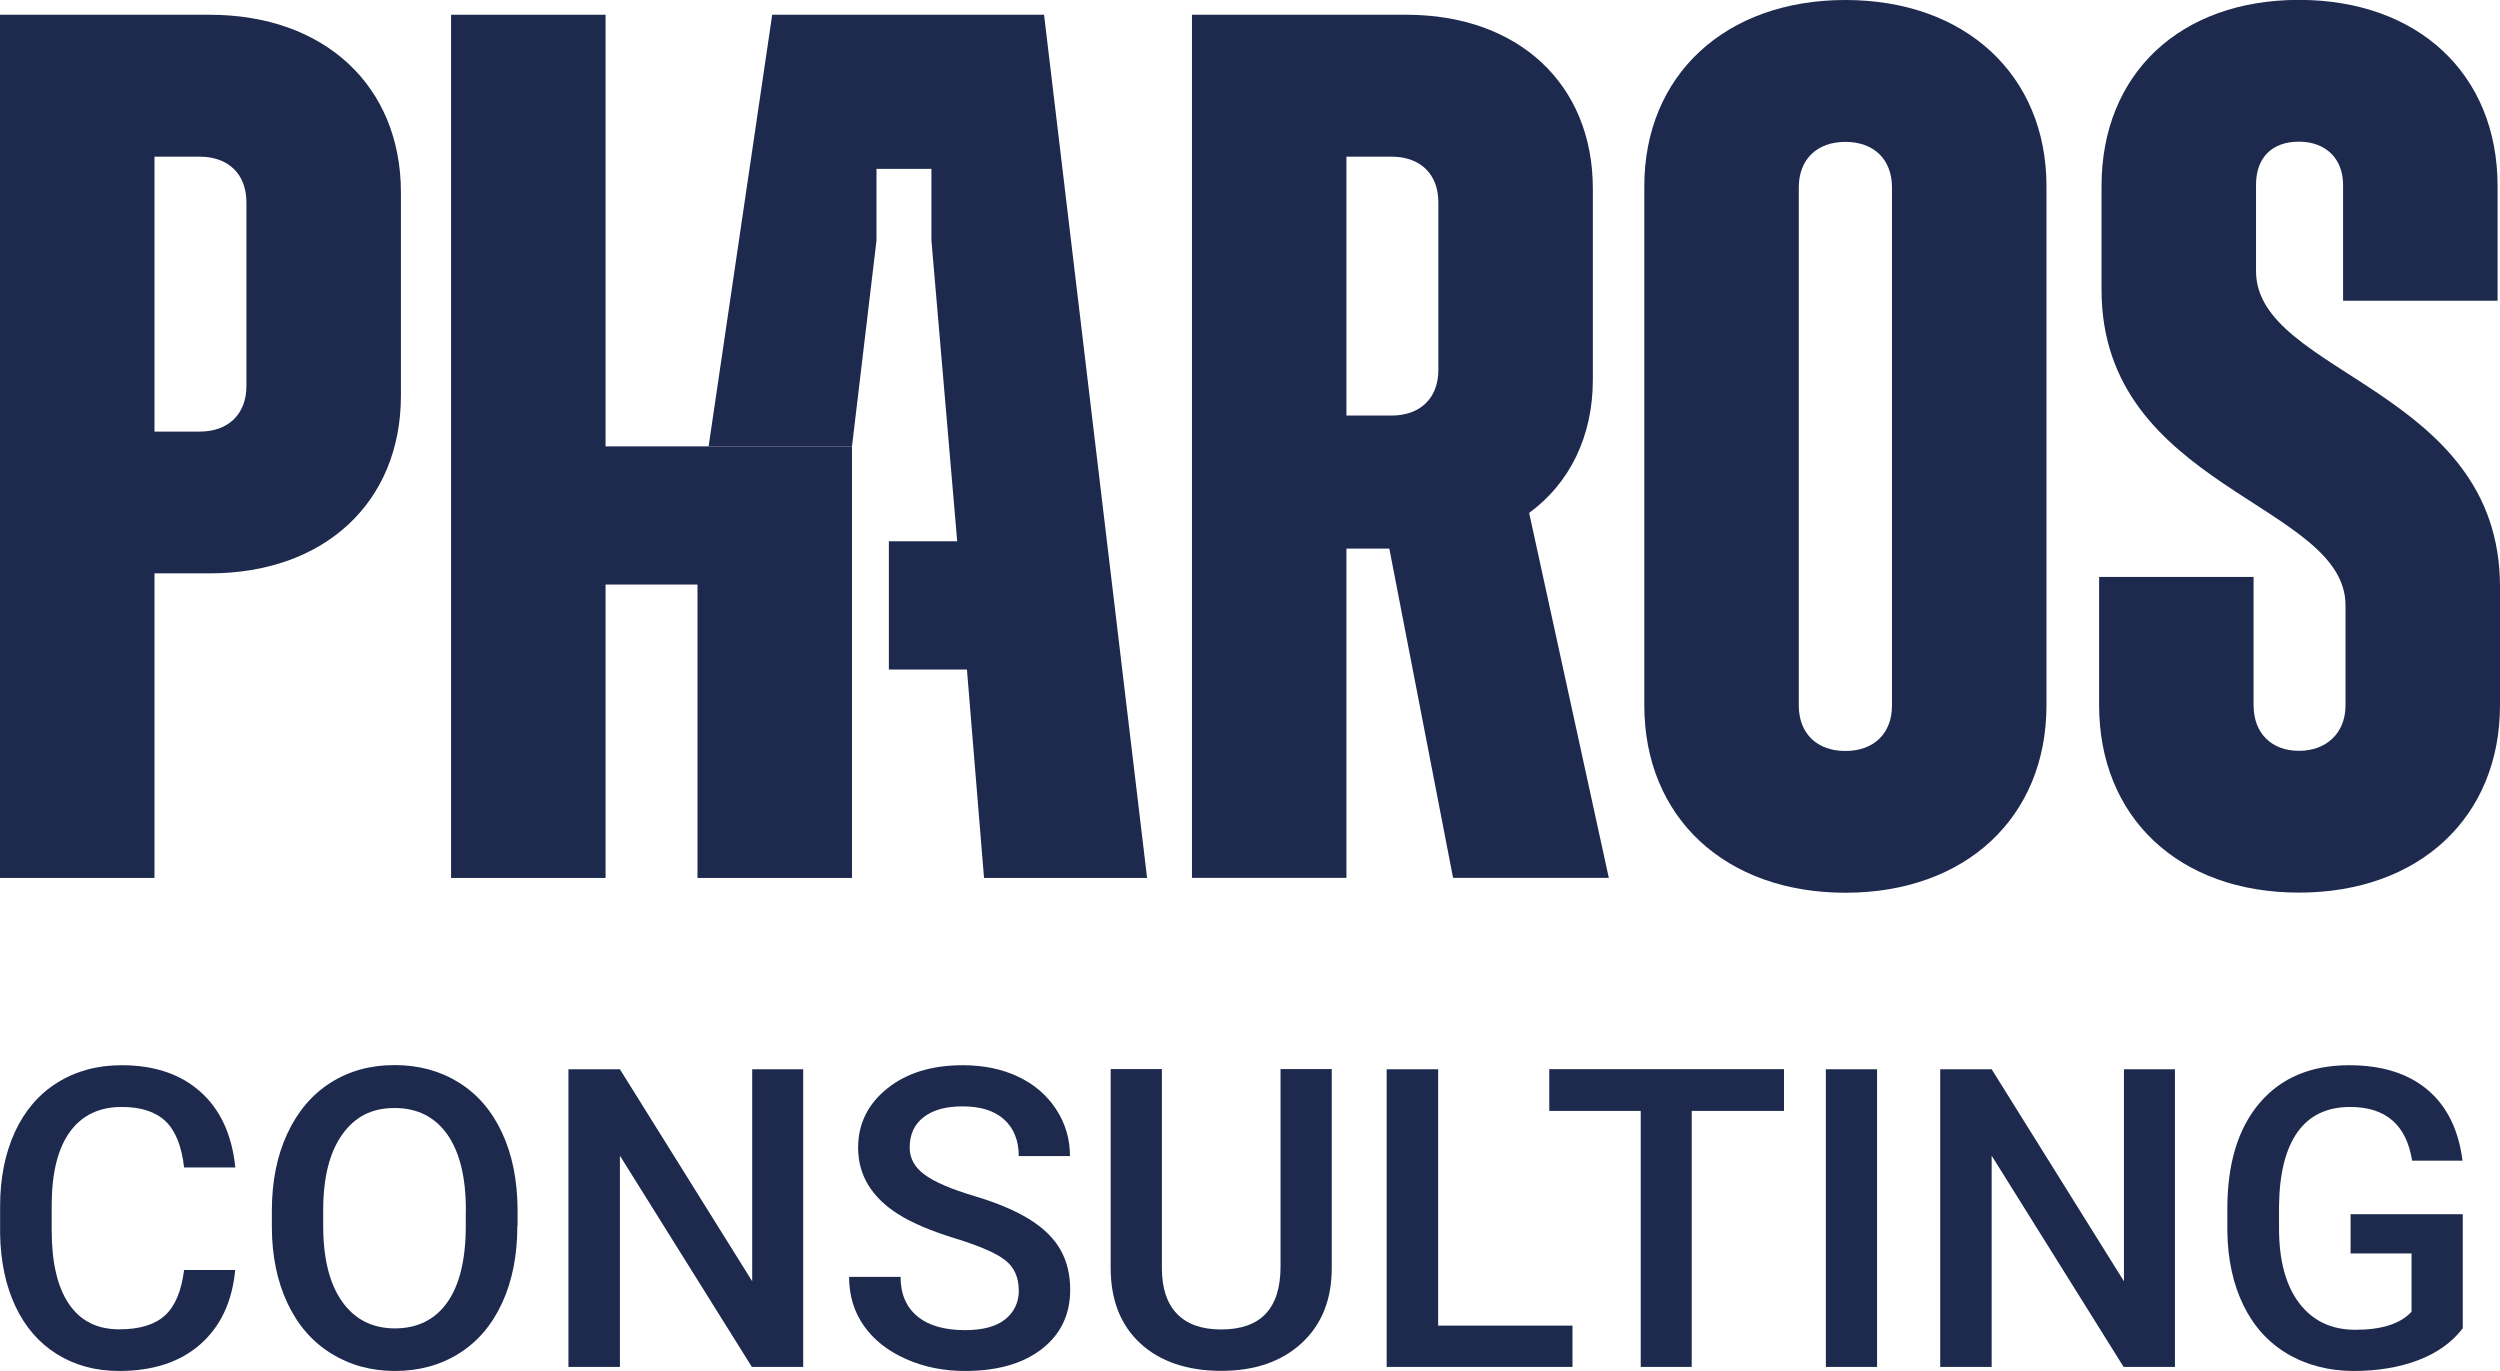
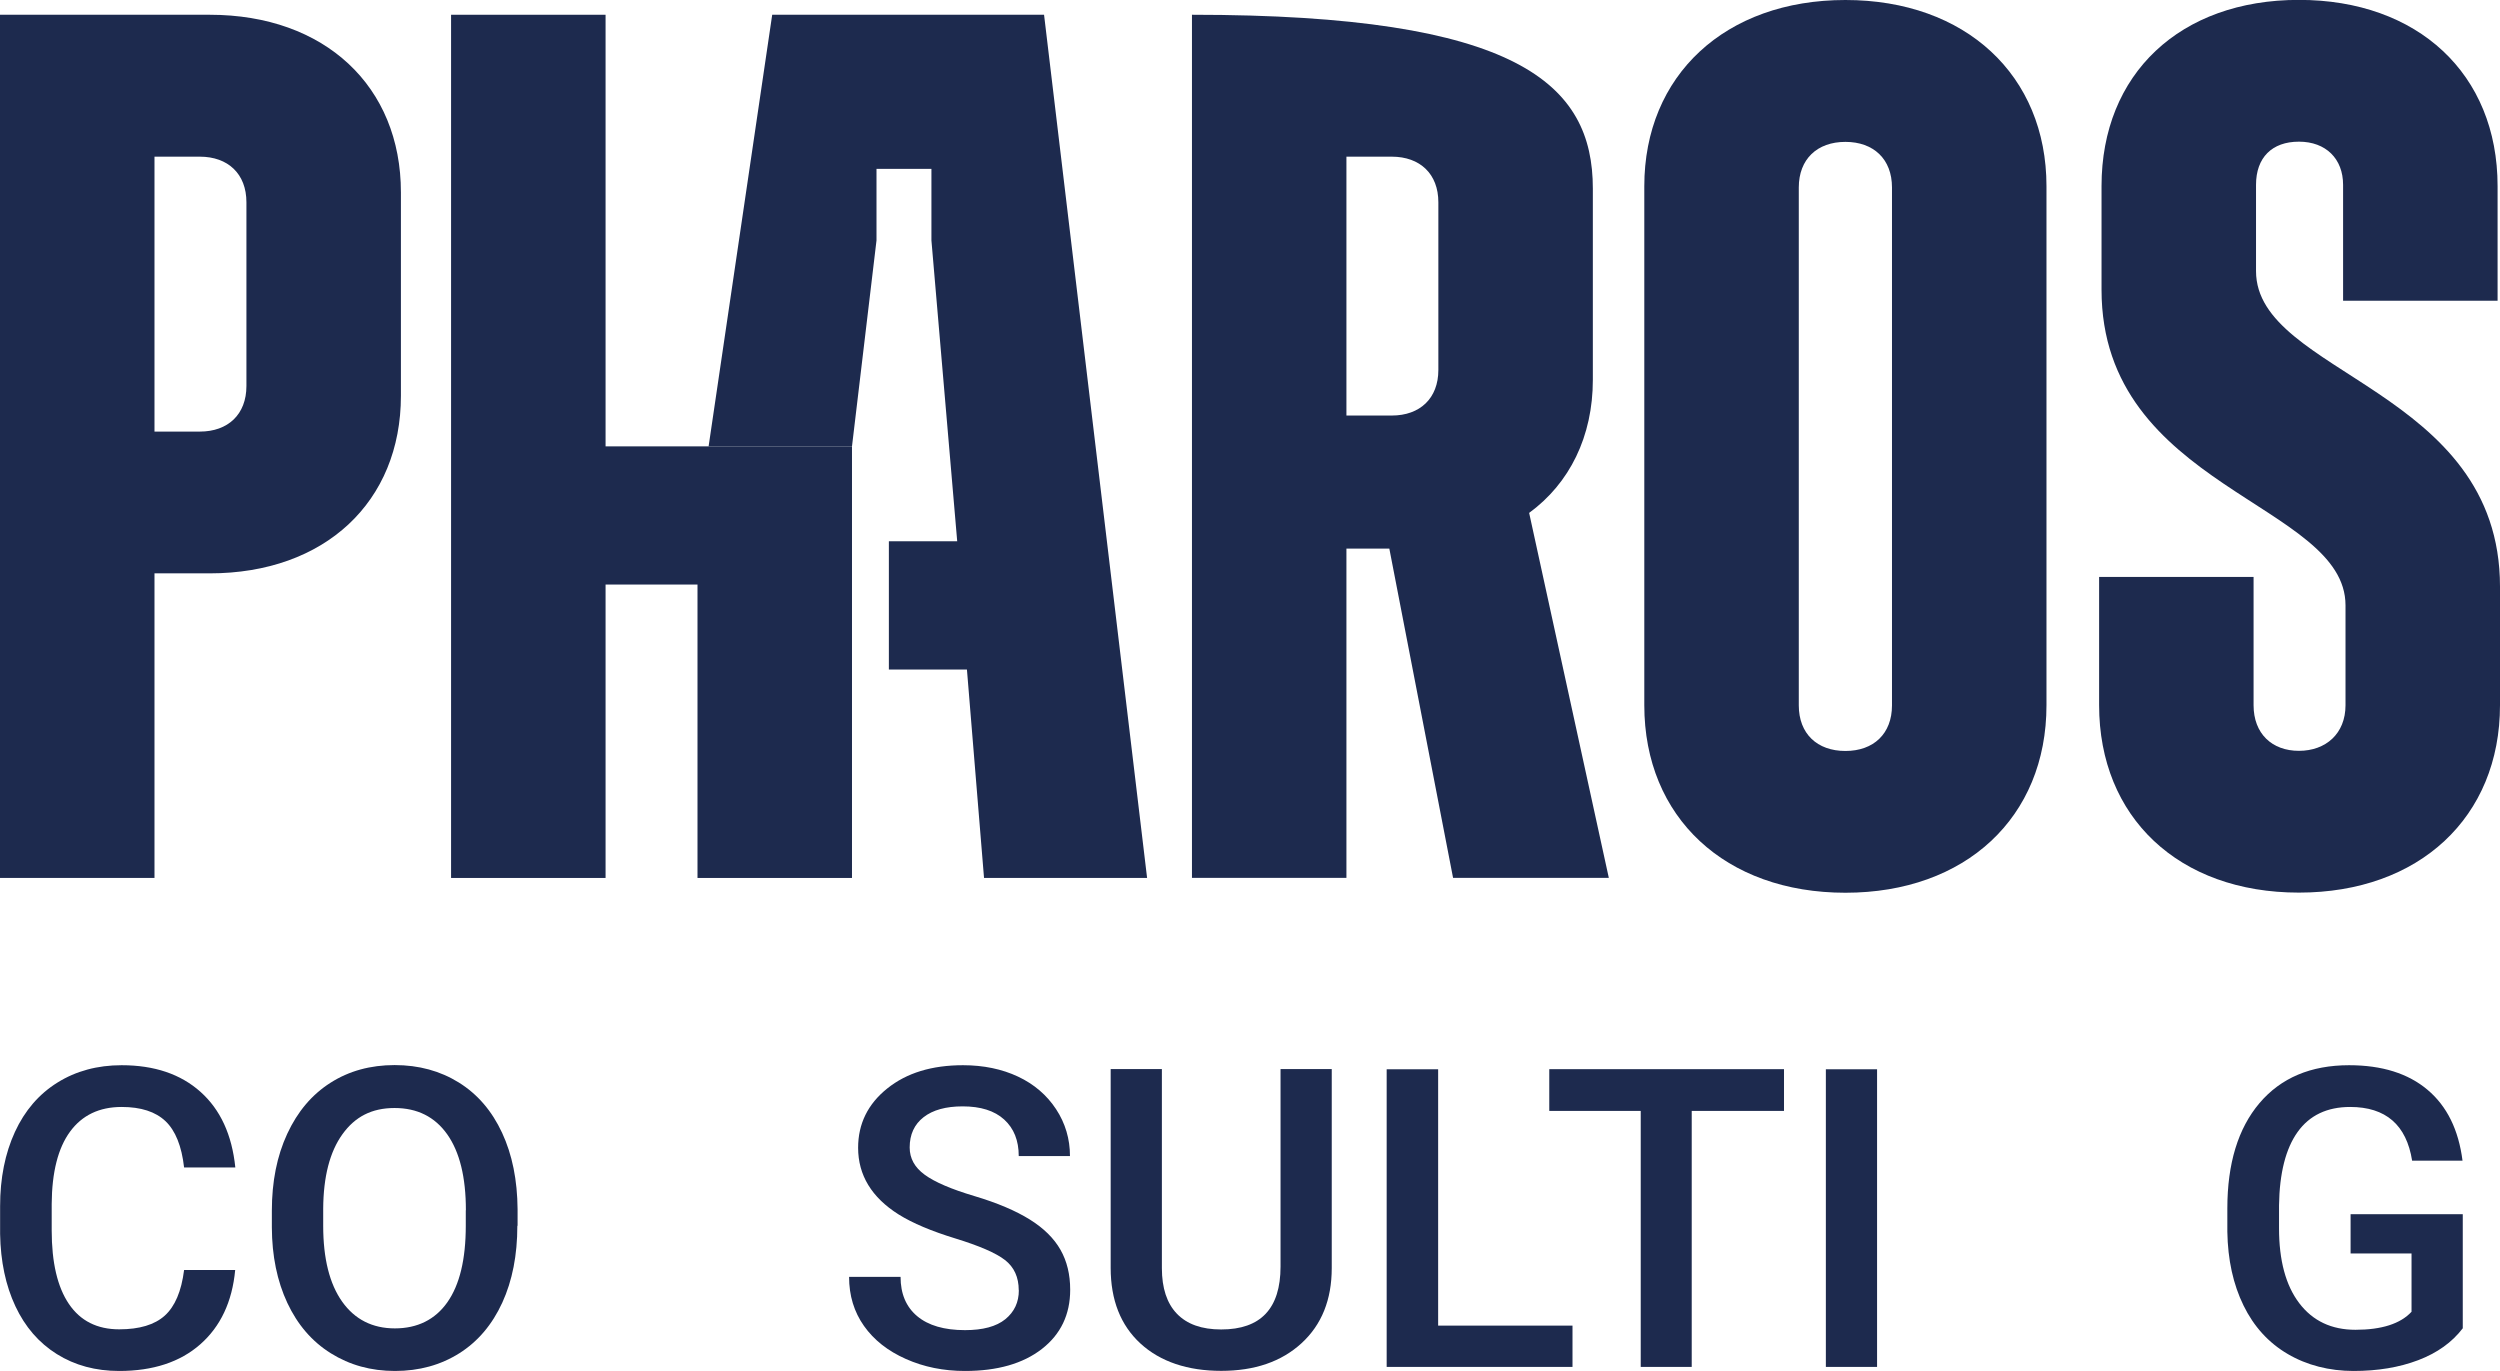
<svg xmlns="http://www.w3.org/2000/svg" width="93" height="51" viewBox="0 0 93 51" fill="none">
  <g clip-path="url(#clip0_21_2)">
    <path d="M0 0.549H7.799C12.087 0.549 14.914 3.21 14.914 7.156V14.723C14.914 18.669 12.087 21.329 7.799 21.329H5.747V32.66H0V0.549ZM5.747 5.828V16.055H7.433C8.483 16.055 9.167 15.415 9.167 14.359V7.524C9.167 6.468 8.483 5.828 7.433 5.828H5.747Z" fill="#1D2A4E" />
    <path d="M31.694 16.605V32.66H25.947V21.745H22.527V32.66H16.78V0.549H22.527V16.605H25.947" fill="#1D2A4E" />
    <path d="M26.36 16.605L28.726 0.549H38.839L42.672 32.66H36.606L35.97 24.907H33.066V20.135H35.608L34.649 8.943V6.282H32.606V8.943L31.694 16.605" fill="#1D2A4E" />
-     <path d="M44.341 0.549H52.32C56.471 0.549 59.254 3.119 59.254 7.017V14.126C59.254 16.237 58.389 17.981 56.884 19.08L59.848 32.656H54.054L51.683 20.408H50.087V32.656H44.341V0.549ZM50.087 5.828V15.458H51.774C52.823 15.458 53.507 14.818 53.507 13.762V7.524C53.507 6.468 52.823 5.828 51.774 5.828H50.087Z" fill="#1D2A4E" />
+     <path d="M44.341 0.549C56.471 0.549 59.254 3.119 59.254 7.017V14.126C59.254 16.237 58.389 17.981 56.884 19.08L59.848 32.656H54.054L51.683 20.408H50.087V32.656H44.341V0.549ZM50.087 5.828V15.458H51.774C52.823 15.458 53.507 14.818 53.507 13.762V7.524C53.507 6.468 52.823 5.828 51.774 5.828H50.087Z" fill="#1D2A4E" />
    <path d="M61.168 26.235V6.927C61.168 2.799 64.18 0 68.649 0C73.118 0 76.129 2.799 76.129 6.927V26.235C76.129 30.41 73.118 33.21 68.649 33.21C64.18 33.21 61.168 30.41 61.168 26.235ZM70.382 26.235V6.974C70.382 5.919 69.698 5.278 68.649 5.278C67.599 5.278 66.915 5.919 66.915 6.974V26.24C66.915 27.296 67.599 27.936 68.649 27.936C69.698 27.936 70.382 27.296 70.382 26.24V26.235Z" fill="#1D2A4E" />
    <path d="M78.087 26.235V21.463H83.833V26.235C83.833 27.291 84.517 27.931 85.52 27.931C86.522 27.931 87.253 27.291 87.253 26.235V22.519C87.253 18.712 78.177 18.162 78.177 10.777V6.922C78.177 2.747 81.098 -0.004 85.52 -0.004C89.942 -0.004 92.91 2.747 92.91 6.922V11.188H87.163V6.875C87.163 5.91 86.526 5.27 85.52 5.27C84.513 5.27 83.924 5.867 83.924 6.875V10.085C83.924 13.94 93 14.442 93 21.827V26.231C93 30.406 89.989 33.205 85.52 33.205C81.05 33.205 78.087 30.406 78.087 26.231V26.235Z" fill="#1D2A4E" />
    <path d="M8.749 47.245C8.638 48.426 8.203 49.347 7.45 50.009C6.698 50.671 5.687 51 4.435 51C3.557 51 2.787 50.792 2.116 50.373C1.445 49.953 0.933 49.36 0.572 48.59C0.211 47.82 0.022 46.925 0.004 45.904V44.87C0.004 43.827 0.189 42.905 0.555 42.109C0.921 41.313 1.45 40.699 2.138 40.271C2.826 39.842 3.622 39.626 4.525 39.626C5.738 39.626 6.719 39.955 7.459 40.617C8.199 41.279 8.629 42.213 8.754 43.429H6.848C6.758 42.633 6.525 42.057 6.156 41.707C5.786 41.356 5.244 41.179 4.525 41.179C3.695 41.179 3.054 41.486 2.607 42.096C2.159 42.706 1.931 43.606 1.923 44.787V45.77C1.923 46.968 2.138 47.881 2.564 48.508C2.99 49.136 3.613 49.451 4.435 49.451C5.188 49.451 5.751 49.282 6.13 48.941C6.508 48.599 6.749 48.036 6.848 47.245H8.754H8.749Z" fill="#1D2A4E" />
    <path d="M19.245 45.601C19.245 46.687 19.06 47.638 18.686 48.456C18.312 49.274 17.778 49.905 17.086 50.342C16.393 50.779 15.593 51 14.694 51C13.795 51 13.008 50.779 12.307 50.342C11.606 49.905 11.068 49.278 10.689 48.469C10.311 47.66 10.117 46.721 10.113 45.661V45.038C10.113 43.957 10.302 43.005 10.685 42.178C11.068 41.352 11.601 40.72 12.294 40.279C12.986 39.838 13.782 39.621 14.681 39.621C15.58 39.621 16.372 39.838 17.069 40.27C17.765 40.703 18.299 41.326 18.677 42.139C19.056 42.953 19.245 43.9 19.254 44.982V45.596L19.245 45.601ZM17.331 45.021C17.331 43.792 17.099 42.853 16.639 42.2C16.178 41.547 15.524 41.218 14.677 41.218C13.83 41.218 13.206 41.542 12.737 42.196C12.268 42.849 12.031 43.77 12.023 44.96V45.601C12.023 46.816 12.259 47.76 12.728 48.421C13.197 49.083 13.855 49.416 14.69 49.416C15.524 49.416 16.187 49.092 16.643 48.443C17.099 47.794 17.327 46.847 17.327 45.601V45.021H17.331Z" fill="#1D2A4E" />
-     <path d="M29.883 50.849H27.969L23.061 42.992V50.849H21.146V39.777H23.061L27.982 47.664V39.777H29.879V50.849H29.883Z" fill="#1D2A4E" />
    <path d="M37.897 47.998C37.897 47.513 37.725 47.136 37.385 46.873C37.045 46.609 36.43 46.345 35.544 46.072C34.658 45.8 33.952 45.505 33.428 45.177C32.425 44.545 31.922 43.714 31.922 42.698C31.922 41.806 32.283 41.071 33.006 40.491C33.729 39.911 34.666 39.626 35.824 39.626C36.589 39.626 37.273 39.769 37.871 40.05C38.469 40.331 38.942 40.738 39.286 41.261C39.63 41.785 39.803 42.369 39.803 43.005H37.897C37.897 42.425 37.716 41.975 37.355 41.646C36.993 41.317 36.477 41.157 35.811 41.157C35.187 41.157 34.701 41.291 34.357 41.56C34.013 41.828 33.84 42.204 33.84 42.685C33.84 43.091 34.025 43.429 34.4 43.701C34.774 43.974 35.389 44.238 36.245 44.493C37.101 44.748 37.789 45.042 38.31 45.367C38.83 45.691 39.209 46.068 39.45 46.492C39.691 46.916 39.811 47.409 39.811 47.98C39.811 48.902 39.458 49.637 38.757 50.182C38.056 50.727 37.101 51 35.897 51C35.101 51 34.37 50.853 33.699 50.554C33.028 50.256 32.511 49.849 32.141 49.326C31.771 48.802 31.586 48.197 31.586 47.5H33.501C33.501 48.127 33.707 48.616 34.12 48.962C34.533 49.308 35.127 49.481 35.897 49.481C36.563 49.481 37.062 49.347 37.398 49.075C37.733 48.802 37.901 48.443 37.901 47.998H37.897Z" fill="#1D2A4E" />
    <path d="M49.541 39.773V47.171C49.541 48.348 49.167 49.278 48.419 49.966C47.67 50.654 46.672 50.996 45.429 50.996C44.186 50.996 43.166 50.658 42.426 49.979C41.687 49.3 41.317 48.361 41.317 47.163V39.769H43.222V47.175C43.222 47.915 43.407 48.482 43.781 48.871C44.156 49.261 44.702 49.456 45.429 49.456C46.9 49.456 47.636 48.677 47.636 47.115V39.769H49.541V39.773Z" fill="#1D2A4E" />
    <path d="M53.499 49.313H58.497V50.849H51.584V39.777H53.499V49.313Z" fill="#1D2A4E" />
    <path d="M66.365 41.326H62.932V50.849H61.035V41.326H57.633V39.773H66.365V41.326Z" fill="#1D2A4E" />
    <path d="M69.827 50.849H67.922V39.777H69.827V50.849Z" fill="#1D2A4E" />
-     <path d="M80.913 50.849H78.998L74.09 42.992V50.849H72.176V39.777H74.09L79.011 47.664V39.777H80.908V50.849H80.913Z" fill="#1D2A4E" />
    <path d="M91.615 49.412C91.215 49.936 90.664 50.329 89.959 50.598C89.253 50.866 88.453 51 87.554 51C86.655 51 85.816 50.788 85.102 50.368C84.388 49.949 83.842 49.347 83.459 48.564C83.076 47.781 82.874 46.868 82.857 45.821V44.956C82.857 43.282 83.257 41.975 84.053 41.036C84.849 40.097 85.963 39.626 87.386 39.626C88.612 39.626 89.585 39.933 90.307 40.543C91.03 41.153 91.46 42.031 91.606 43.178H89.731C89.52 41.845 88.75 41.179 87.425 41.179C86.569 41.179 85.915 41.49 85.472 42.109C85.029 42.728 84.797 43.641 84.78 44.839V45.691C84.78 46.886 85.029 47.816 85.532 48.478C86.036 49.14 86.733 49.468 87.623 49.468C88.6 49.468 89.296 49.243 89.709 48.798V46.63H87.442V45.168H91.615V49.412Z" fill="#1D2A4E" />
  </g>
  <defs>
    <clipPath id="clip0_21_2">
      <rect width="93" height="51" fill="white" />
    </clipPath>
  </defs>
</svg>